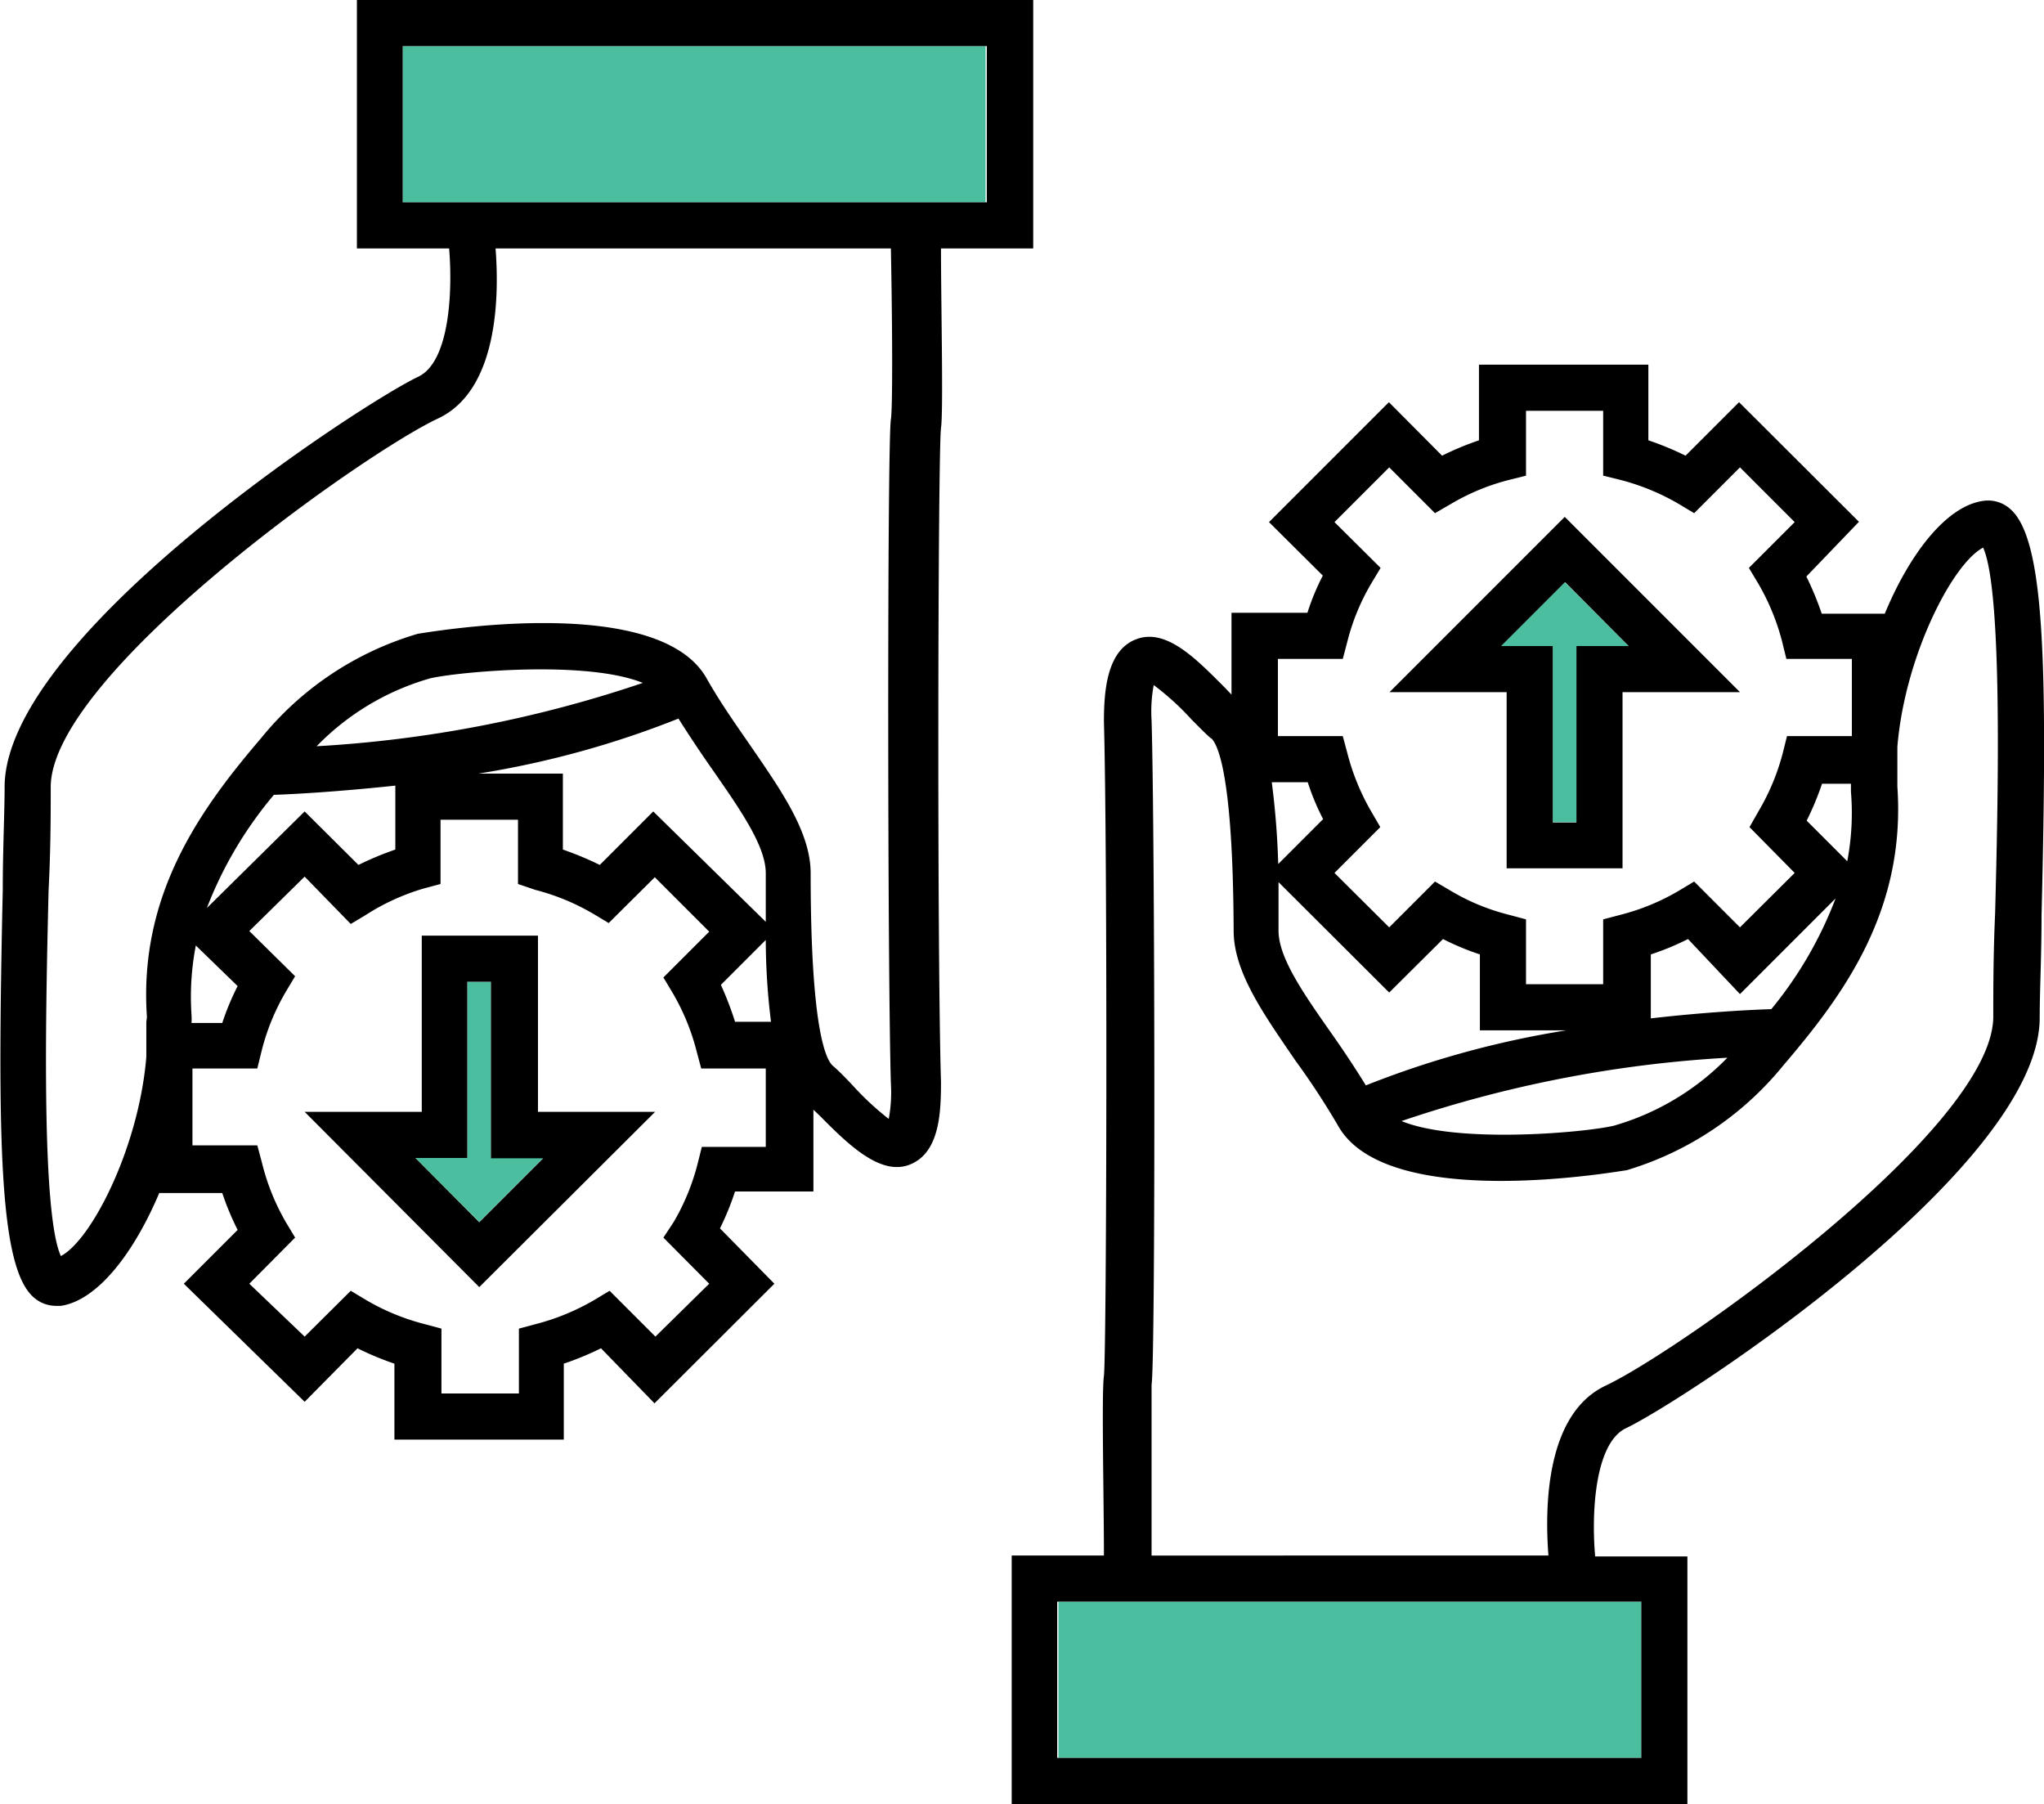
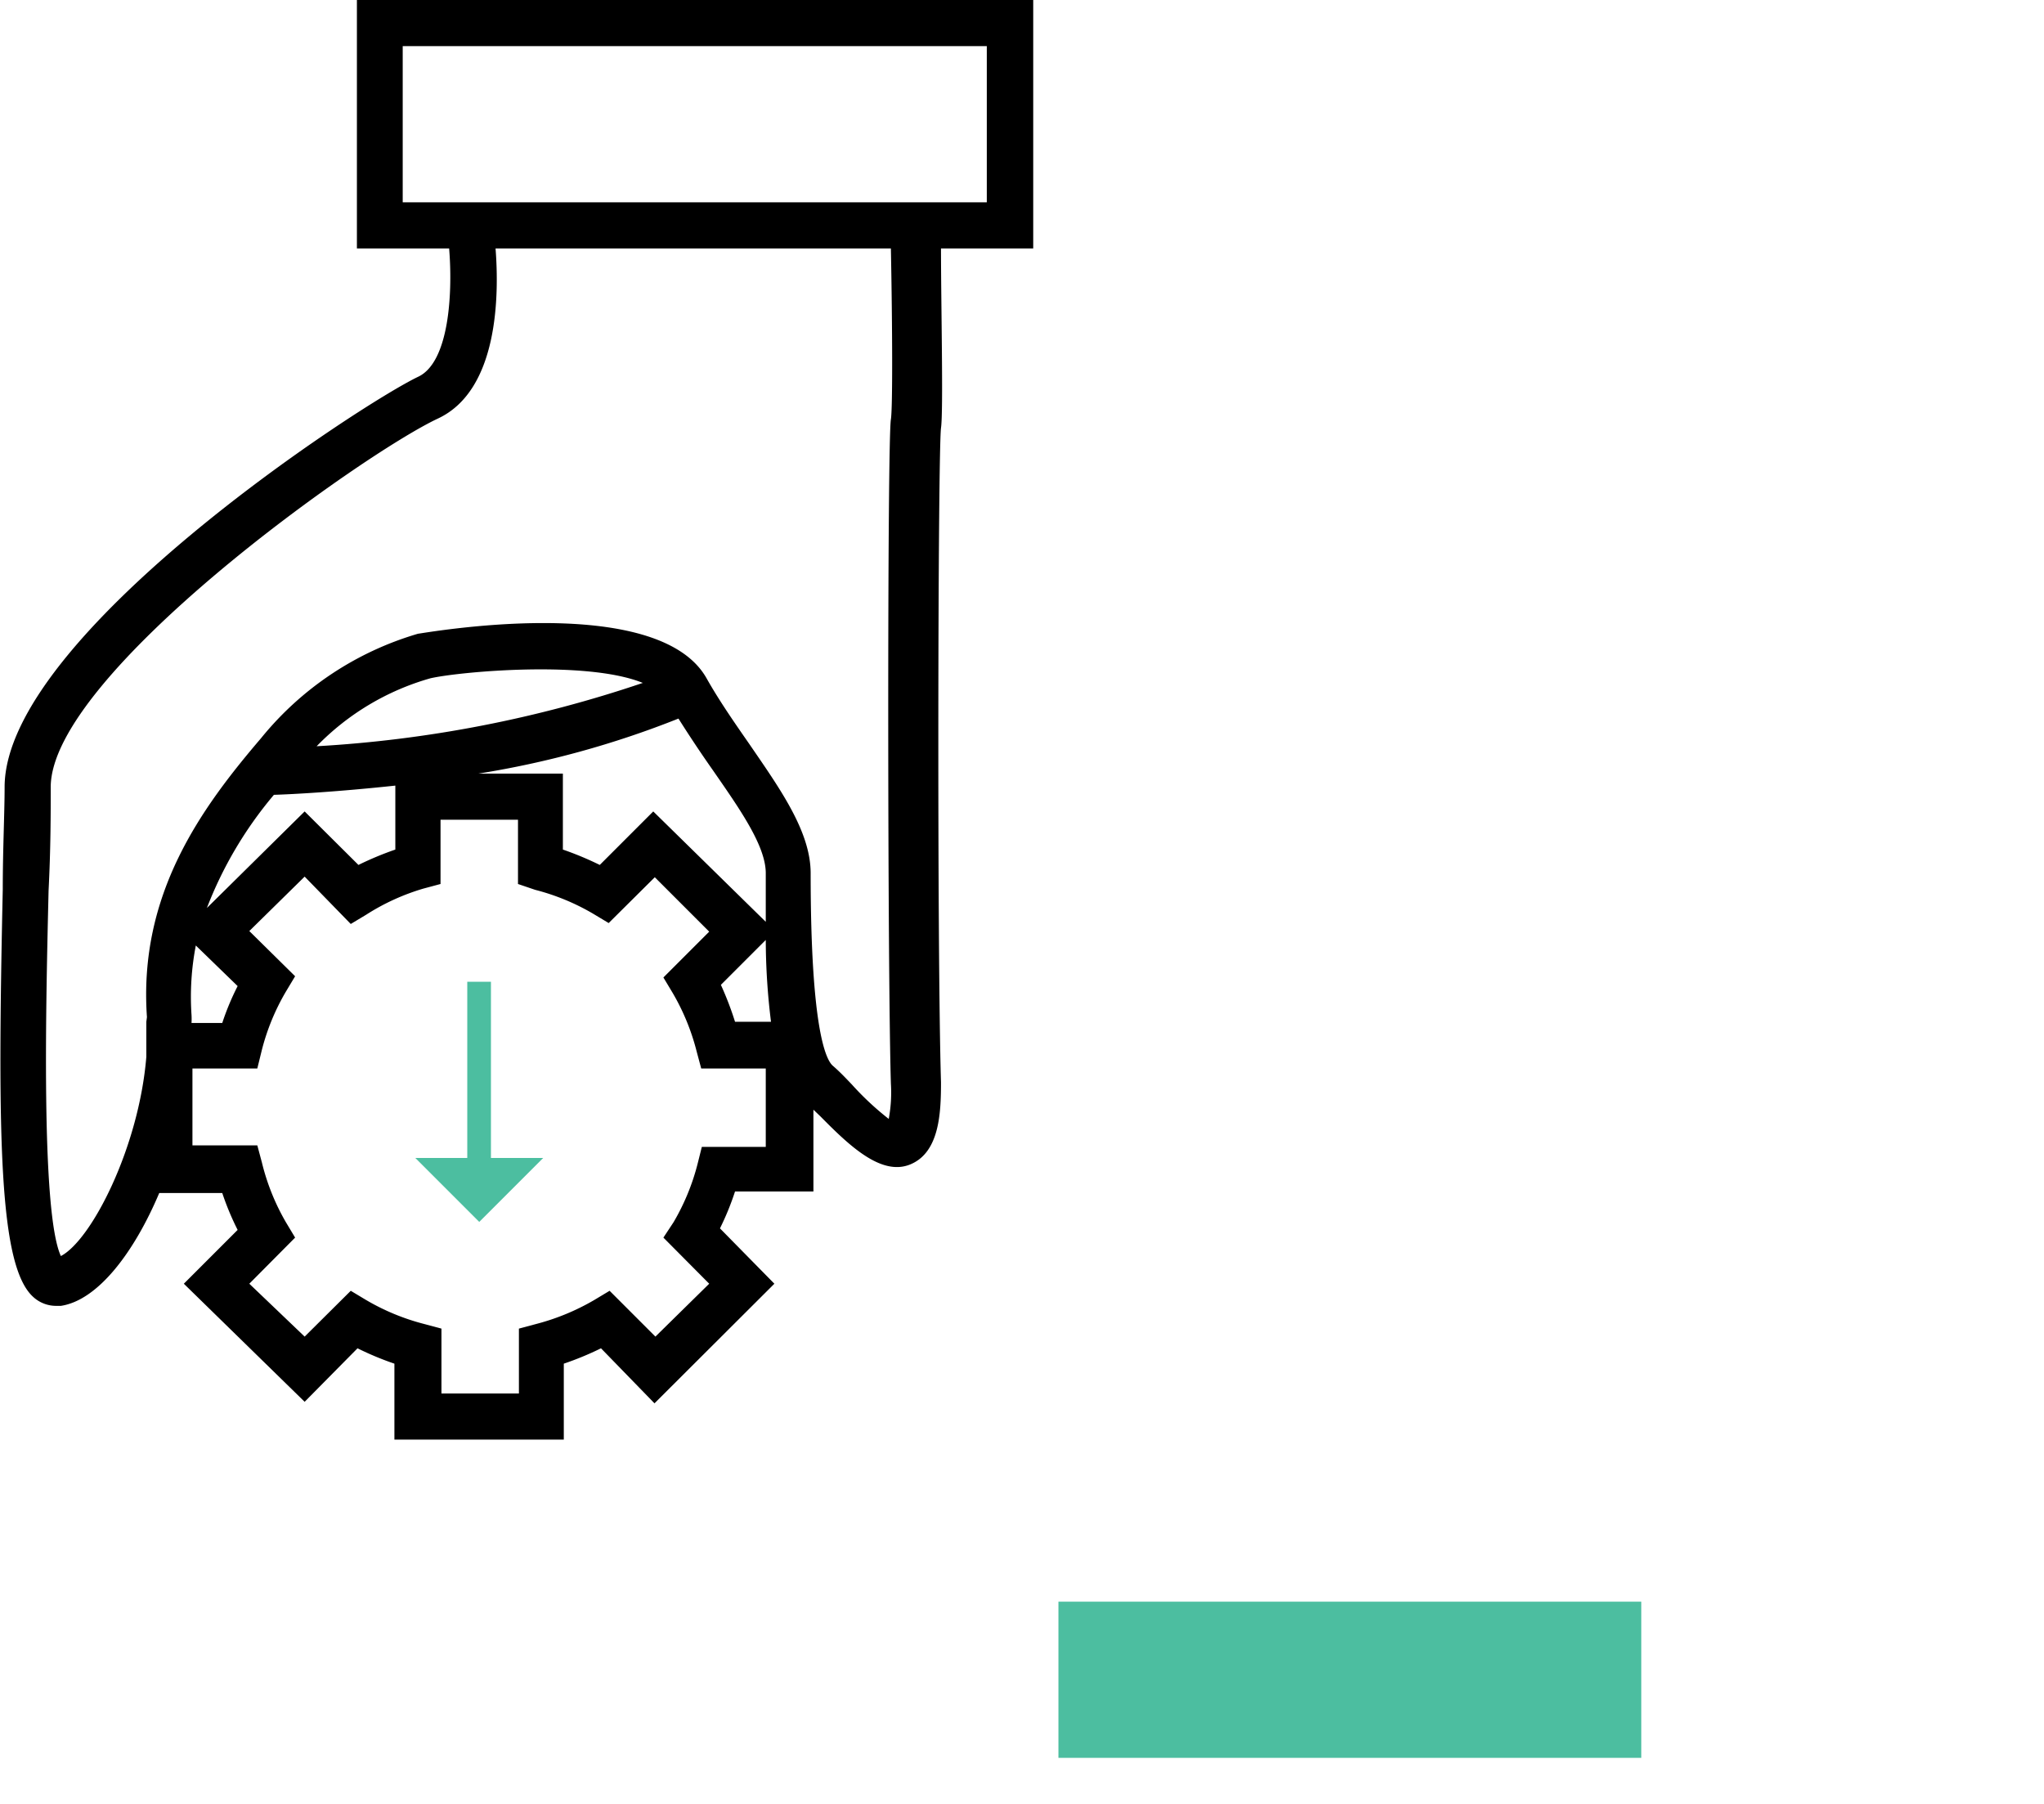
<svg xmlns="http://www.w3.org/2000/svg" viewBox="0 0 66.49 58.67">
  <defs>
    <style>.cls-1{fill:#4cbea0;}</style>
  </defs>
  <title>Asset 24</title>
  <g id="Layer_2" data-name="Layer 2">
    <g id="Layer_1-2" data-name="Layer 1">
      <polygon class="cls-1" points="15.97 37.66 17.67 37.66 15.59 39.74 13.51 37.66 15.2 37.66 15.2 31.93 15.97 31.93 15.97 37.66" />
-       <rect class="cls-1" x="13.1" y="1.5" width="18.96" height="5.08" />
-       <polygon class="cls-1" points="51.28 21.01 51.28 26.74 50.51 26.74 50.51 21.01 48.82 21.01 50.9 18.93 52.98 21.01 51.28 21.01" />
      <rect class="cls-1" x="34.43" y="52.09" width="18.96" height="5.08" />
-       <path d="M52.1,22.76H48.29l5.7-5.7,5.7,5.7H55.87v5.73H52.1ZM54,19.18l-2.08,2.08H53.6V27h.77V21.26h1.7Z" transform="translate(-3.09 -0.25)" />
-       <path d="M63.3,26c0-.09,0-.18,0-.26h-.94a9.78,9.78,0,0,1-.5,1.2l1.32,1.32A8.35,8.35,0,0,0,63.3,26Zm-.47,3.44-3.14,3.14L58,30.79a8.55,8.55,0,0,1-1.21.5v2.08c1.84-.21,3.29-.28,3.92-.3A12.83,12.83,0,0,0,62.83,29.39ZM48.68,36.71c1.83.75,6,.37,6.91.15a8.37,8.37,0,0,0,3.69-2.21A40,40,0,0,0,48.68,36.71Zm-.4-4.18-3.6-3.59c0,.5,0,1,0,1.58,0,.89.84,2.08,1.73,3.35.38.54.76,1.11,1.11,1.68a30.69,30.69,0,0,1,6.52-1.79H51.23V31.29a8.43,8.43,0,0,1-1.2-.5Zm-2.15-5.64a7.8,7.8,0,0,1-.5-1.2H44.46a26.67,26.67,0,0,1,.21,2.66Zm-1.47-2.7h2.11l.15.56a7.46,7.46,0,0,0,.78,1.9l.29.5L46.5,28.64l1.78,1.77,1.49-1.49.51.3a7,7,0,0,0,1.89.78l.56.15v2.11h2.51V30.15l.57-.15a7.25,7.25,0,0,0,1.89-.78l.5-.3,1.49,1.49,1.78-1.77L60,27.15l.29-.51a7.34,7.34,0,0,0,.79-1.89l.14-.56h2.11V21.68H61.2l-.14-.57a7.46,7.46,0,0,0-.78-1.89l-.3-.5,1.49-1.49-1.78-1.78L58.2,16.94l-.5-.3a7.46,7.46,0,0,0-1.89-.78l-.57-.14V13.61H52.73v2.11l-.56.14a7.2,7.2,0,0,0-1.9.79l-.5.29-1.49-1.49L46.5,17.23,48,18.72l-.3.5a7.11,7.11,0,0,0-.78,1.89l-.15.57H44.66ZM56.48,52.34h-19v5.08h19Zm-14-28.08c-.18-.15-.39-.37-.63-.61a8.75,8.75,0,0,0-1.23-1.12,4.67,4.67,0,0,0-.07,1.15c.11,3.66.13,20.85,0,21.6,0,.36,0,3,0,5.56H53.46c-.12-1.54-.1-4.61,1.87-5.53,2.43-1.15,12.6-8.35,12.6-12,0-.86,0-2,.06-3.36.09-3.45.26-10.45-.39-11.89-1,.52-2.55,3.54-2.79,6.48v1.14h0s0,.1,0,.15c.28,4.05-1.77,6.8-3.71,9.07A10.41,10.41,0,0,1,56,38.31c-.11,0-7.8,1.41-9.39-1.46a24.86,24.86,0,0,0-1.39-2.12c-1-1.47-2-2.85-2-4.21C43.2,25.44,42.7,24.45,42.49,24.26ZM40,21.06c1-.43,2,.62,2.93,1.55l.22.23V20.18h2.47a7.52,7.52,0,0,1,.5-1.21l-1.75-1.74,3.9-3.9L50,15.07a9.78,9.78,0,0,1,1.2-.5V12.11h5.51v2.46a9.92,9.92,0,0,1,1.21.5l1.74-1.74,3.9,3.89L61.85,19a9.92,9.92,0,0,1,.5,1.21H64.4c.81-1.95,2-3.5,3.2-3.67a1.08,1.08,0,0,1,.9.28c1.1,1,1.2,5,1,13.2,0,1.32-.06,2.48-.06,3.33,0,4.9-11.62,12.48-13.46,13.35-1,.48-1.13,2.71-1,4.17h3v8.08H36V50.84h3c0-1.84-.08-5.3,0-5.84.09-.83.12-17,0-21.28C39,22.68,39.11,21.44,40,21.06Z" transform="translate(-3.09 -0.25)" />
-       <path d="M16.6,37.91,18.68,40l2.08-2.08h-1.7V32.18h-.77v5.73Zm2.08,4.2L13,36.41h3.81V30.68h3.78v5.73h3.81Z" transform="translate(-3.09 -0.25)" />
      <path d="M27,33.48h1.17A21.78,21.78,0,0,1,28,30.82l-1.46,1.46A10.47,10.47,0,0,1,27,33.48Zm-5.6-8.07v2.47a10.47,10.47,0,0,1,1.2.5l1.74-1.74L28,30.23c0-.5,0-1,0-1.58,0-.89-.84-2.08-1.72-3.35-.38-.54-.76-1.11-1.12-1.68a30.6,30.6,0,0,1-6.51,1.79ZM16.19,6.83h19V1.75h-19Zm-2.8,17.69A40.1,40.1,0,0,0,24,22.46c-1.84-.75-6-.36-6.91-.15A8.32,8.32,0,0,0,13.39,24.52ZM7.87,33.33c-.28-4,1.77-6.8,3.71-9.07a10.3,10.3,0,0,1,5.11-3.4c.1,0,7.79-1.41,9.39,1.46.4.71.9,1.43,1.38,2.12,1,1.46,2,2.85,2,4.21,0,5.08.5,6.07.72,6.26s.39.37.62.61A9.35,9.35,0,0,0,32,36.64a4.67,4.67,0,0,0,.07-1.15c-.11-3.66-.12-20.85,0-21.6.06-.36.05-3,0-5.56H19.21c.12,1.54.09,4.61-1.87,5.53C14.9,15,4.74,22.2,4.74,25.85c0,.86,0,2-.07,3.37-.08,3.44-.26,10.44.4,11.88,1-.52,2.54-3.54,2.78-6.48V33.48h0ZM11.46,35H9.35V37.5h2.11l.15.56A7.31,7.31,0,0,0,12.39,40l.3.5L11.2,42,13,43.72l1.5-1.49.5.3a7.31,7.31,0,0,0,1.89.78l.56.15v2.11h2.52V43.46l.56-.15a7.46,7.46,0,0,0,1.89-.78l.5-.3,1.49,1.49L26.16,42l-1.49-1.5L25,40a7.31,7.31,0,0,0,.78-1.89l.14-.56H28V35H25.9l-.15-.56a7.32,7.32,0,0,0-.78-1.9l-.3-.5,1.49-1.49-1.77-1.77-1.5,1.49-.5-.3a7.31,7.31,0,0,0-1.89-.78L19.94,29V26.91H17.42V29l-.56.15A7.25,7.25,0,0,0,15,30l-.5.3L13,28.76,11.2,30.53,12.69,32l-.3.5a7.31,7.31,0,0,0-.78,1.89Zm-2-4a8.79,8.79,0,0,0-.14,2.26,2.35,2.35,0,0,1,0,.26h1a8.43,8.43,0,0,1,.5-1.2ZM12,26.1a12.87,12.87,0,0,0-2.18,3.68L13,26.64l1.75,1.74a10.47,10.47,0,0,1,1.2-.5V25.8C14.08,26,12.64,26.08,12,26.1ZM3.18,29.18c0-1.32.06-2.48.06-3.33,0-4.91,11.62-12.48,13.46-13.35,1-.48,1.12-2.71,1-4.17h-3V.25h22V8.33h-3c0,1.84.08,5.3,0,5.84-.1.83-.13,17,0,21.28,0,1-.05,2.28-1,2.67s-2-.63-2.92-1.56l-.23-.22V39H27a8.89,8.89,0,0,1-.49,1.2L28.28,42l-3.9,3.89L22.64,44.1a9.92,9.92,0,0,1-1.21.5v2.47H15.92V44.6a9.78,9.78,0,0,1-1.2-.5L13,45.84,9.07,42l1.75-1.75a8.94,8.94,0,0,1-.5-1.2H8.27c-.82,1.94-2,3.49-3.2,3.67H4.91a1.1,1.1,0,0,1-.75-.3C3.07,41.41,3,37.35,3.18,29.18Z" transform="translate(-3.09 -0.25)" />
    </g>
  </g>
</svg>